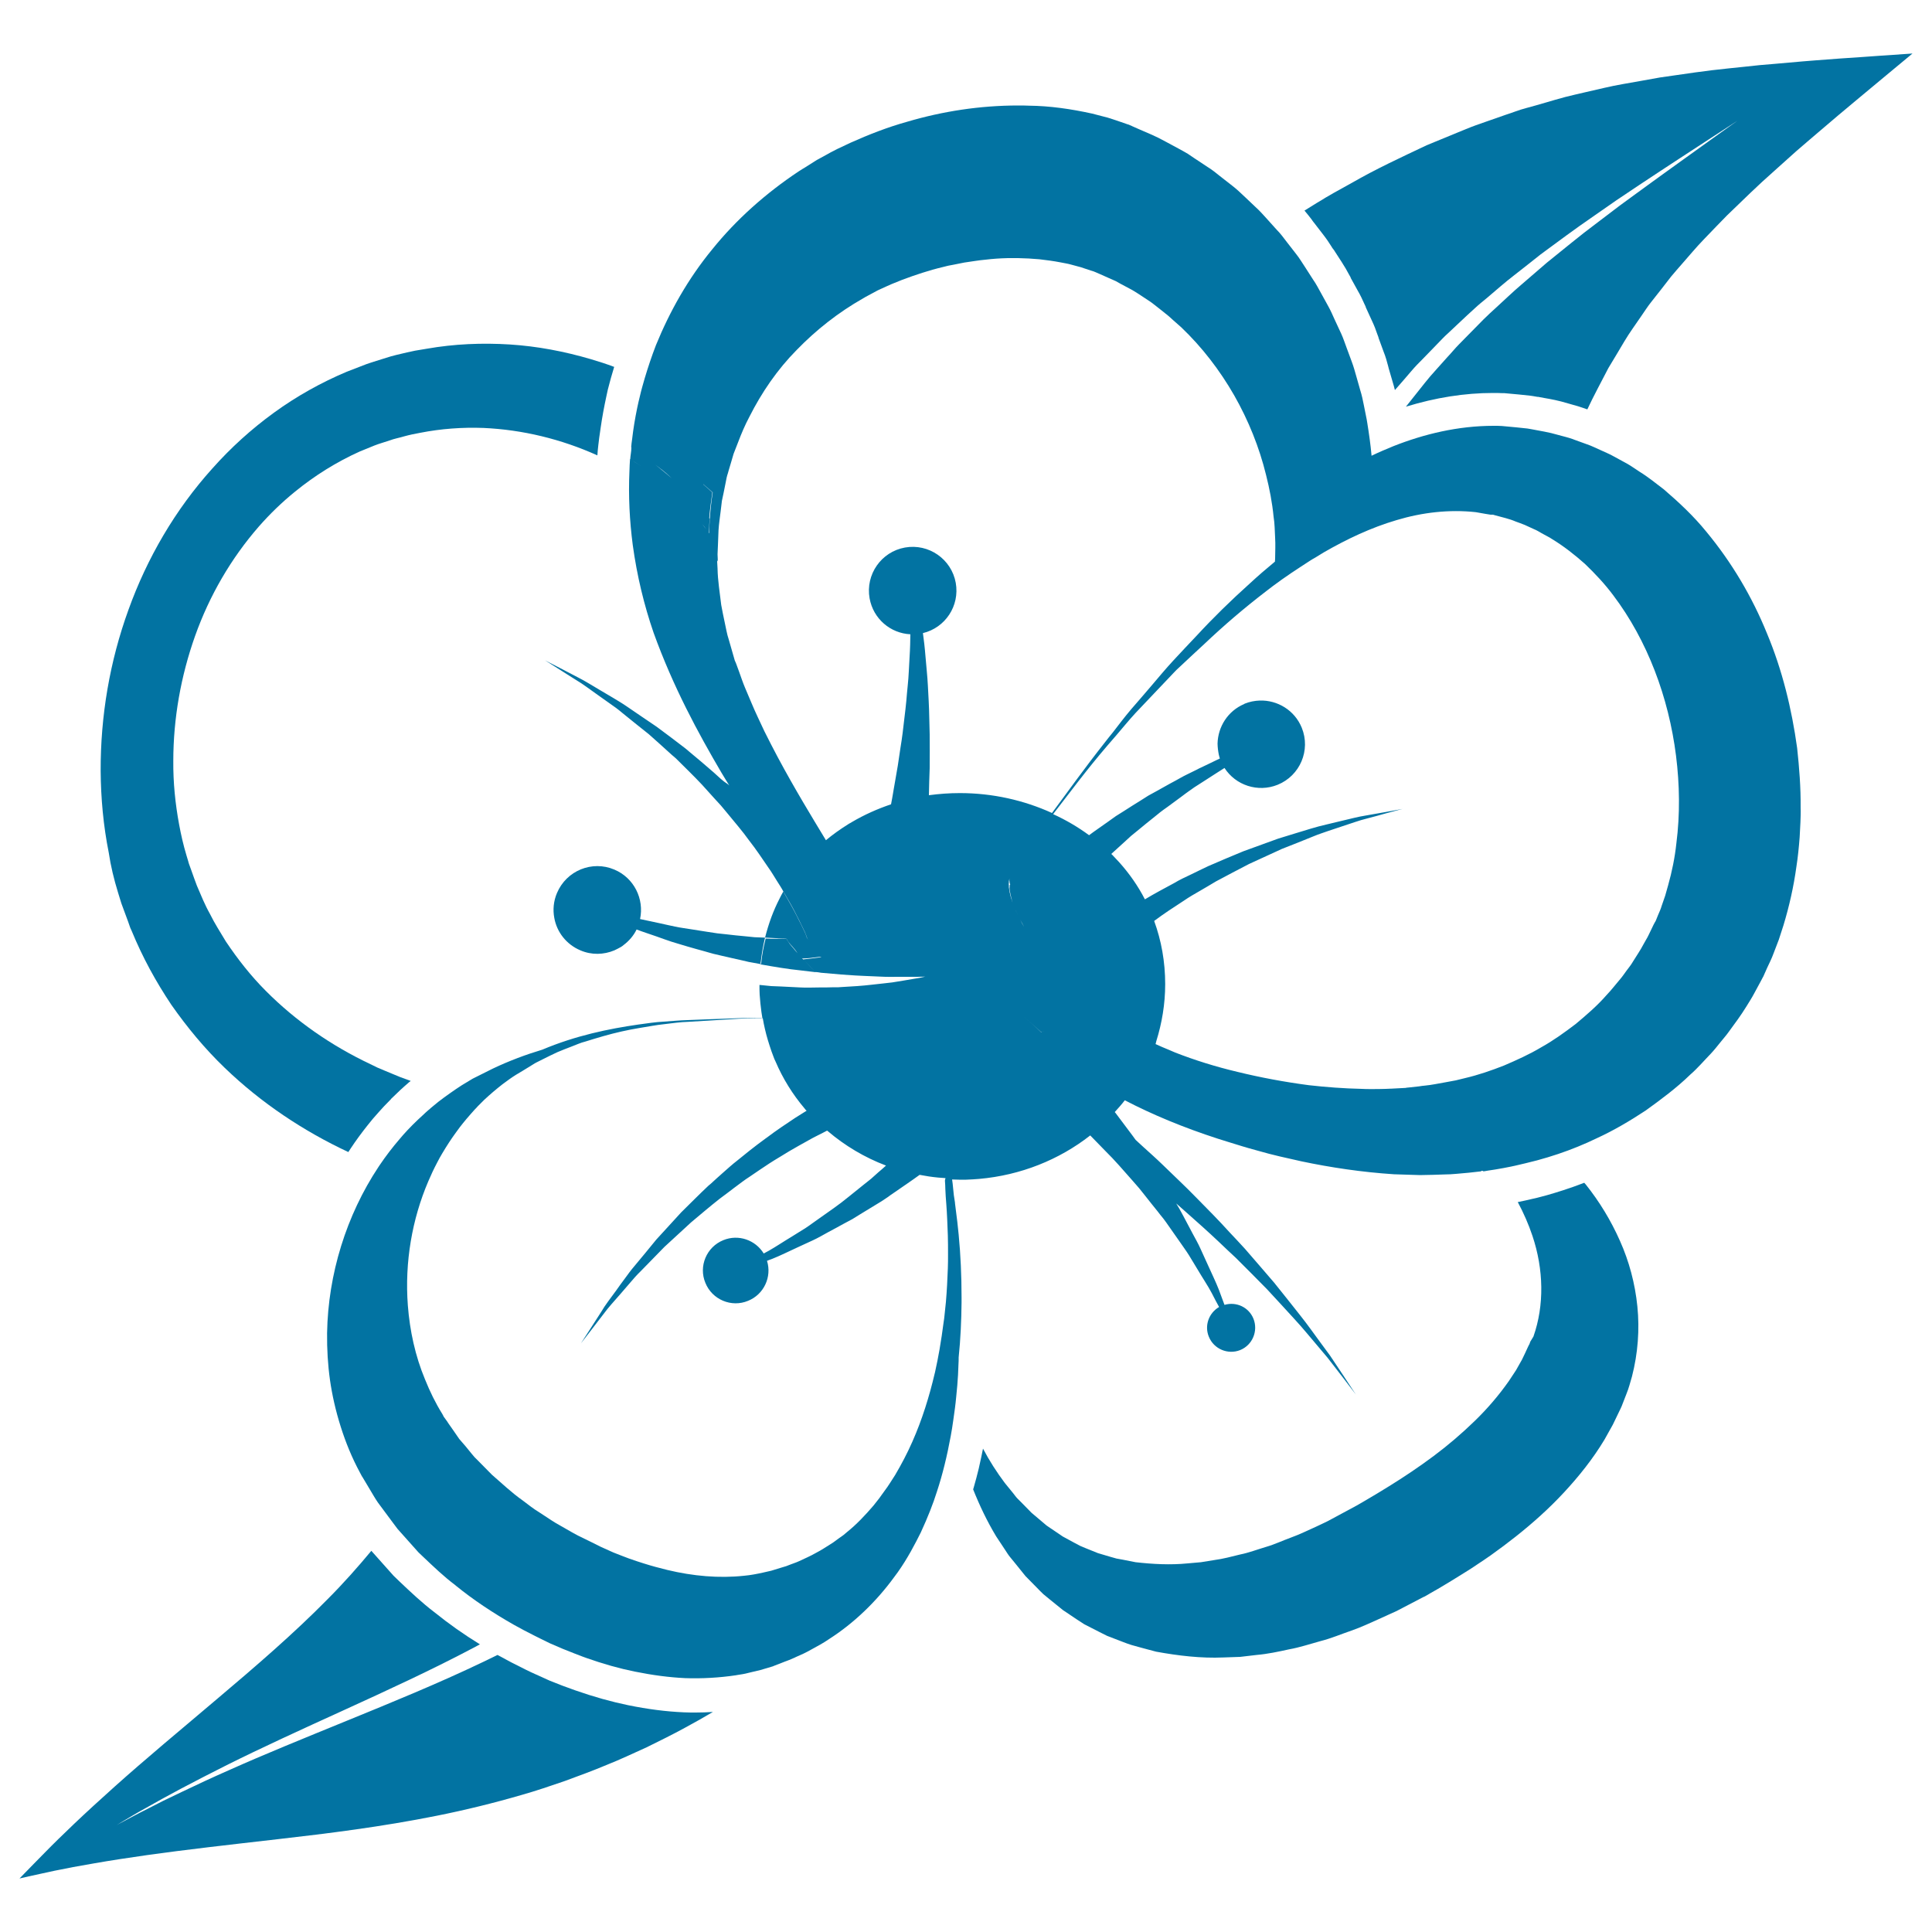
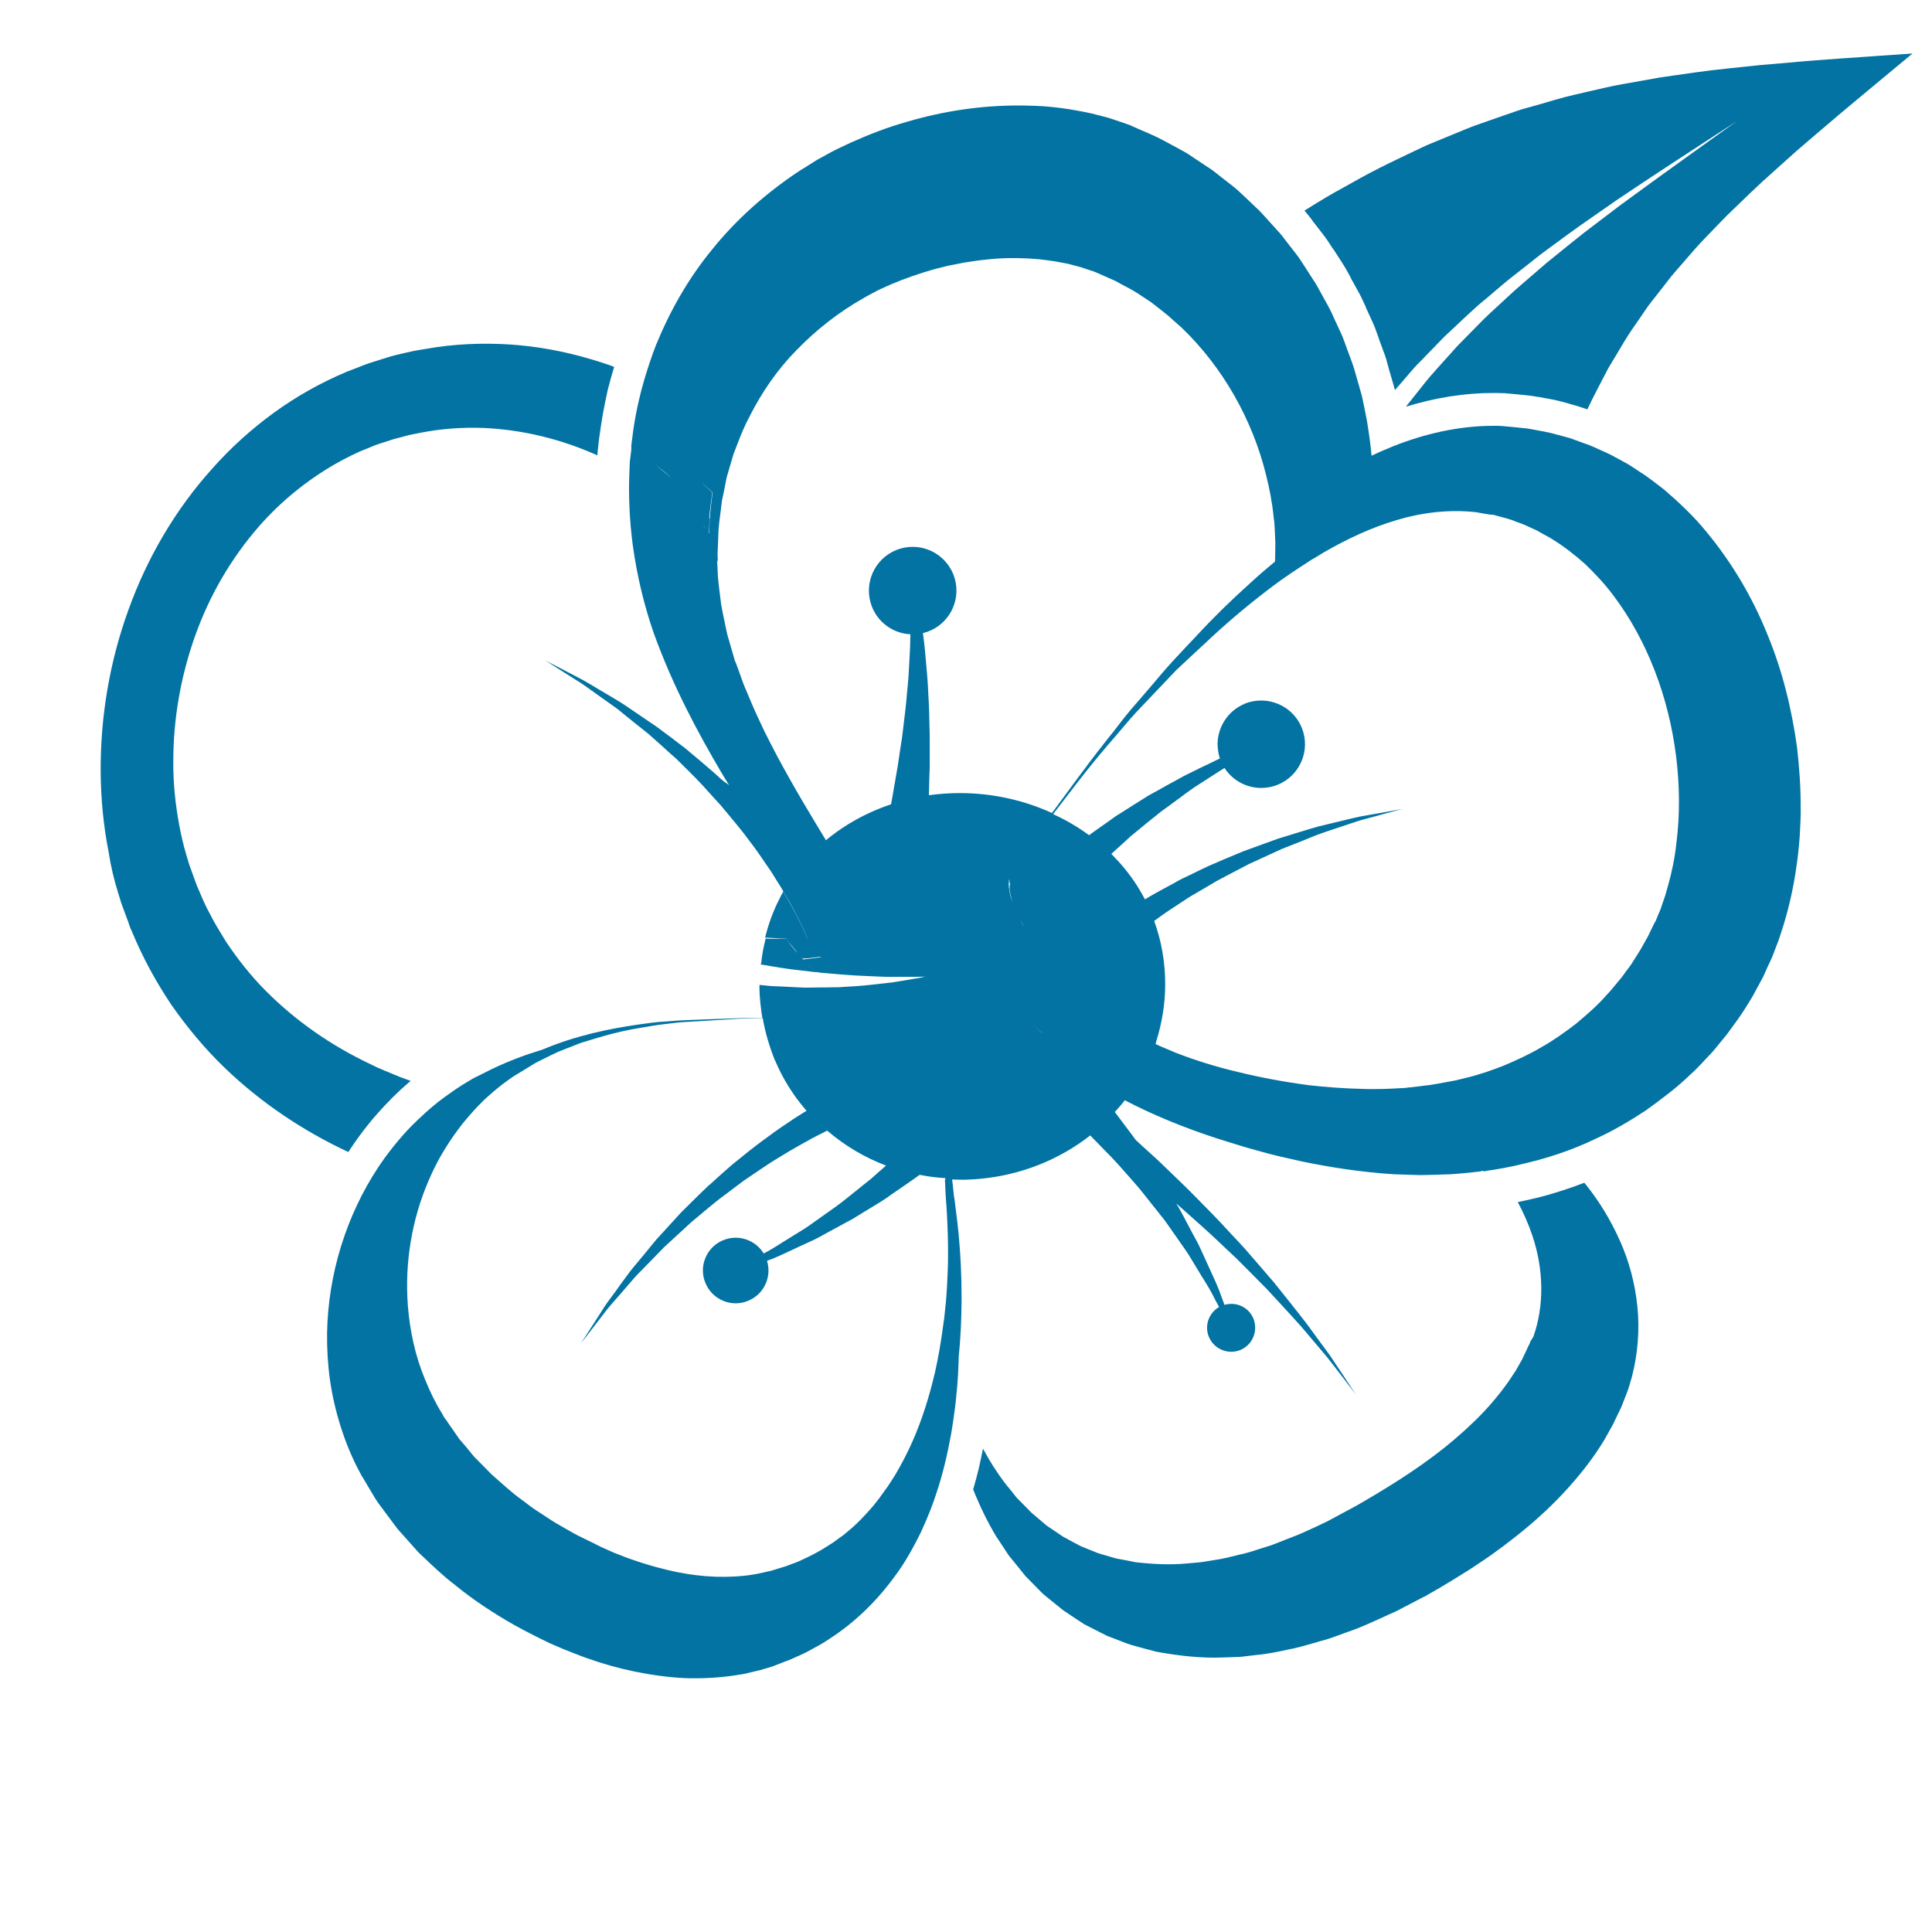
<svg xmlns="http://www.w3.org/2000/svg" viewBox="0 0 1000 1000" style="fill:#0273a2">
  <title>Flower Of Fruit Tree SVG icon</title>
  <g>
    <g id="Capa_1_9_">
      <g>
        <path d="M61.1,462l0.8,2.6l0.4,1.3l0.1,0.3l0.3,1l0.2,0.6l1.7,4.6l1.7,4.6l0.8,2.3l0.4,1.1l0.6,1.3c5.8,14.1,12.6,26.4,20.6,38.4c8.2,11.7,17.3,22.7,27.6,32.6c18.9,18.2,40.7,32.7,64,43.6c0.4-0.6,0.7-1.1,1.1-1.7c2.7-4.1,5.7-8.2,8.9-12.2c1.7-2.2,3.5-4.3,5.4-6.4c1.9-2.2,4-4.4,6.3-6.7c0.2-0.1,0.3-0.3,0.4-0.5c1.6-1.5,3.2-3.1,4.9-4.7c1.4-1.3,2.9-2.6,4.5-4c0.3-0.2,0.5-0.4,0.8-0.6c-1.9-0.7-3.8-1.4-5.7-2.1c-2.6-1-5.1-2.2-7.7-3.2l-3.8-1.6l-3.7-1.8c-20.1-9.5-38.6-22.3-54.1-37.9c-7.8-7.8-14.6-16.5-20.7-25.6c-2.8-4.7-5.8-9.3-8.2-14.2c-2.7-4.8-4.7-9.8-6.8-14.7c-1-2.5-1.9-5.3-2.9-8l-1.2-3.3l-0.2-0.7l-0.1-0.3c0,0-0.1-0.2,0-0.2l-0.1-0.2l-0.3-1l-0.6-2c-1.6-5.3-2.8-10.6-3.8-16c-2-10.8-3.1-21.8-3-32.8c0-22,3.9-44,11.3-64.8c7.4-20.8,18.6-40.1,33-56.6c5.7-6.5,12-12.6,18.8-18.1c10.2-8.3,21.4-15.3,33.4-20.7l7.6-3.1c2.5-1,5.2-1.7,7.8-2.6c2.6-1,5.2-1.4,7.8-2.2c2.5-0.7,5.4-1.3,8.2-1.8c10.7-2.1,21.7-2.9,32.6-2.5c20.3,0.9,40.4,5.8,59,14.2c0.1-1.8,0.3-3.6,0.5-5.4c0-0.3,0.1-0.5,0.1-0.8c0.2-2,0.5-4,0.8-6c0.1-0.7,0.2-1.4,0.3-2.1c0.8-5.6,1.8-10.9,2.9-16c0.3-1.2,0.5-2.5,0.8-3.7c1-4,2.1-7.9,3.3-11.8c-4-1.5-8-2.8-12.1-4c-13.6-4-27.7-6.7-41.9-7.6c-14.3-0.9-28.8-0.3-43,2.2l-4.8,0.8l-1.2,0.2l-1.4,0.3l-2.8,0.6l-5.5,1.3l-2.7,0.7l-2.6,0.8c-3.4,1.1-6.9,2.1-10.3,3.3l-10.1,3.9c-13.3,5.6-26,12.7-37.7,21.2c-11.7,8.5-22.4,18.2-31.9,28.9c-19.2,21.3-33.8,46.4-43.4,73.1c-9.7,26.7-14.5,55-14.4,83.4c0.1,14.2,1.4,28.4,4.2,42.4C57.3,448.2,59,455.2,61.1,462z" />
        <path d="M792.1,694.4l-0.5,1.4l-0.1,0.1l-0.2,0.4l-0.4,0.8c-1,2.2-2.1,4.6-3.1,6.6l-3.1,5.5l-3.7,5.6c-5.2,7.4-11.1,14.3-17.7,20.7c-6.6,6.4-13.7,12.5-21.2,18.1c-7.5,5.6-15.4,10.9-23.5,15.9c-4,2.5-8.2,5-12.3,7.4l-3.1,1.8l-1.6,0.9l-0.4,0.2l-0.1,0.1l-0.8,0.4l-6.5,3.5l-6.5,3.5c-2.2,1.1-4.2,2-6.3,3c-4.2,1.9-8.3,3.9-12.7,5.5c-4.4,1.6-8.6,3.6-13.1,4.9c-4.4,1.3-8.8,3-13.3,3.9c-4.5,1.1-8.9,2.3-13.5,2.9l-6.8,1.1c-2.3,0.2-4.5,0.4-6.8,0.6c-9.1,0.9-18.1,0.4-27-0.6l-6.6-1.3l-3.3-0.6c-1.1-0.3-2.1-0.6-3.2-0.9l-6.4-1.9c-2.1-0.8-4.1-1.7-6.2-2.5l-3.1-1.3c-1-0.5-2-1.1-3-1.6l-5.9-3.2l-5.6-3.8l-0.9-0.6l-1.9-1.3c-0.9-0.7-1.7-1.5-2.6-2.2l-5.2-4.4l-4.8-4.9l-2.4-2.4c-0.8-0.8-1.5-1.8-2.2-2.7l-4.4-5.4c-4.2-5.6-8-11.5-11.3-17.8c-0.3,1.5-0.6,3-0.9,4.4c-0.4,2-0.9,4-1.3,5.9c-0.8,3.4-1.7,6.6-2.6,9.8c-0.1,0.3-0.2,0.7-0.3,1c3.3,8.3,7.2,16.5,11.9,24.3l4.7,7.1c0.8,1.2,1.5,2.4,2.4,3.5l2.7,3.3c1.8,2.2,3.6,4.5,5.4,6.7l6.1,6.2c1,1,2,2.1,3.1,3.1l3.4,2.8c2.3,1.8,4.5,3.7,6.8,5.5l7.3,4.9c1.2,0.8,2.4,1.6,3.7,2.4l3.9,2c2.6,1.3,5.2,2.7,7.9,4l8.3,3.2c1.4,0.5,2.8,1.1,4.2,1.5l4.3,1.2c2.8,0.8,5.7,1.5,8.6,2.3c11.5,2.1,23.3,3.5,34.8,3c2.9-0.1,5.8-0.2,8.7-0.3l8.5-1c5.8-0.5,11.3-1.7,16.8-2.9c5.6-1,10.9-2.8,16.4-4.3c5.5-1.4,10.6-3.6,15.9-5.4c5.2-1.8,10.4-4.3,15.6-6.6c2.5-1.2,5.3-2.4,7.7-3.5l6.9-3.6l6.9-3.6l0.9-0.4l1.4-0.8l1.7-1l3.5-2c4.6-2.7,9.2-5.5,13.8-8.4c2.3-1.4,4.6-2.9,6.8-4.4c2.3-1.5,4.5-3,6.8-4.6c4.5-3.2,8.9-6.5,13.2-9.9c8.7-6.9,17.1-14.4,24.8-22.7c7.7-8.3,15-17.4,21-27.4l4.3-7.7l4.1-8.5c0.4-0.8,0.6-1.4,0.8-1.9l0.7-1.8l1.4-3.6l0.9-2.4l0.7-2.2l1.3-4.5c3.1-12,4-24.4,2.8-36.3c-1.2-11.9-4.3-23.4-9-33.9c-4.7-10.6-10.6-20.3-17.7-29.2c-0.3-0.3-0.5-0.6-0.8-0.9c-3.6,1.4-7.3,2.7-11,3.9c-2.7,0.9-5.5,1.7-8.2,2.5c-1,0.3-2,0.5-3,0.8c-1.5,0.4-3,0.8-4.5,1.1c-2.6,0.6-5.1,1.2-7.7,1.7c3,5.6,5.6,11.5,7.6,17.5c5.8,17.3,6.2,35.9,0.5,52.1L792.1,694.4z" />
        <path d="M679.9,115L679.9,115l0.1,0.1l4.7,6.1c1.8,2.3,3.3,4.5,4.4,6.3c0.3,0.5,0.6,1,1,1.5l0.1,0.1l0.1,0.1l4.2,6.5c1.5,2.3,2.7,4.4,3.7,6.3c0.3,0.5,0.6,1.1,0.9,1.6l0,0.1l0,0.1l3.7,6.7c1.4,2.4,2.4,4.6,3.3,6.6c0.3,0.6,0.5,1.1,0.8,1.7l0,0.1l0,0.1l3.2,7c1.2,2.5,2.1,4.9,2.8,7c0.2,0.5,0.4,1,0.6,1.6l0,0.1l0,0.1l2.6,7.1c1.1,2.7,1.8,5.3,2.4,7.6l0.3,1.2l2.1,7.2c0.4,1.4,0.8,2.7,1.1,4c2.8-3.2,5.6-6.4,8.4-9.7c2-2.4,4.1-4.5,6.3-6.7l6.4-6.6c2.2-2.2,4.2-4.5,6.5-6.5l6.7-6.3c2.2-2.1,4.5-4.2,6.7-6.2c2.2-2.1,4.6-4,6.9-5.9c4.6-3.9,9.1-7.9,13.8-11.5c4.6-3.6,9.2-7.2,13.7-10.8c9.2-6.8,18.1-13.4,26.7-19.3c4.3-3,8.5-5.9,12.5-8.7c4.1-2.7,8.1-5.4,11.8-7.9c7.6-5.1,14.6-9.6,20.8-13.7c6.2-4,11.6-7.6,16.1-10.5c8.9-5.8,14-9.1,14-9.1s-5,3.5-13.6,9.7c-4.3,3.1-9.6,6.9-15.6,11.2c-6,4.3-12.8,9.2-20.2,14.6c-3.7,2.7-7.5,5.5-11.5,8.4c-3.9,3-7.9,6-12.1,9.2c-8.4,6.2-16.8,13.3-25.7,20.4c-4.3,3.7-8.7,7.5-13.1,11.3c-4.5,3.8-8.7,7.9-13.1,11.9c-2.2,2-4.4,4-6.5,6.1c-2.1,2.1-4.2,4.3-6.3,6.4l-6.3,6.4c-2.1,2.1-4,4.5-6.1,6.7l-6,6.7c-2,2.2-4,4.5-5.8,6.8c-3.3,4.1-6.5,8.2-9.7,12.2c15.3-4.7,30.4-7.1,45.1-7.1c1.6,0,3.3,0,4.9,0.1l0.5,0l0.5,0l7.6,0.7l3.8,0.4l1.9,0.2l0.7,0.1l0.7,0.1l2.3,0.4l0.2,0l0.2,0c1.1,0.2,2.1,0.4,3.2,0.6c3.5,0.6,7.4,1.3,12.3,2.8c0.7,0.2,1.4,0.4,2.1,0.6c2,0.5,4.2,1.2,6.5,2l1.4,0.5c3.3-7.1,7.1-14,10.9-21.4c2.7-4.5,5.5-9.1,8.2-13.7c1.4-2.4,2.9-4.6,4.4-6.8l4.7-6.8c1.6-2.3,3.1-4.7,4.8-6.8l5.2-6.6c1.7-2.2,3.5-4.5,5.2-6.7c1.8-2.2,3.7-4.3,5.6-6.5c3.8-4.3,7.4-8.7,11.4-12.8c4-4.2,8-8.3,11.9-12.3c8.2-7.9,16.1-15.7,24.2-22.8c4-3.6,7.9-7.1,11.7-10.5c3.9-3.3,7.6-6.6,11.2-9.6c7.2-6.2,13.9-11.8,19.9-16.8c6-5,11.2-9.3,15.5-12.9c8.6-7.1,13.5-11.2,13.5-11.2s-6.4,0.4-17.5,1.2c-5.6,0.4-12.4,0.9-20.2,1.4c-7.8,0.6-16.6,1.2-26.2,2.1c-4.8,0.4-9.9,0.9-15.1,1.3c-5.2,0.6-10.7,1.1-16.2,1.7c-11.2,1.1-23.1,2.9-35.5,4.7c-6.3,1.1-12.6,2.3-19.1,3.4c-6.5,1.1-13.1,2.8-19.8,4.3c-3.3,0.8-6.7,1.5-10.1,2.4c-3.4,0.9-6.8,1.9-10.2,2.9c-3.4,1-6.9,2-10.3,2.9c-3.5,0.9-6.8,2.3-10.3,3.4l-10.3,3.6c-3.5,1.2-6.9,2.4-10.3,3.8c-6.8,2.8-13.6,5.6-20.4,8.4c-13.1,6.2-26.5,12.4-38.6,19.4c-3.1,1.7-6.2,3.4-9.2,5.1c-1.5,0.9-3,1.7-4.5,2.6c-1.4,0.9-2.9,1.8-4.3,2.6c-2.2,1.4-4.4,2.7-6.6,4.1c1.4,1.6,2.6,3.2,3.7,4.6C679.2,114.1,679.6,114.6,679.9,115z" />
-         <path d="M586.1,65.9L586.1,65.9L586.1,65.9z" />
-         <path d="M28.2,968.3c2.9-0.6,6.1-1.2,9.6-1.9c3.5-0.6,7.2-1.3,11.3-2c8-1.4,17.1-2.8,27-4.2c19.8-2.8,42.9-5.4,68.2-8.3c25.3-2.9,53-6.3,81.9-12.1c14.5-2.9,29.2-6.5,44-10.8c7.4-2.1,14.7-4.6,22-7.1c7.3-2.7,14.5-5.3,21.6-8.3c7.1-2.8,14-6.1,20.9-9.2c6.7-3.3,13.4-6.6,19.8-10.1c5-2.7,9.8-5.4,14.5-8.2c-3,0.2-5.9,0.3-8.9,0.3h0c-2,0-4.1,0-6.1-0.1c-9.2-0.4-18.6-1.6-28.9-3.7c-8.7-1.8-17.7-4.3-27.4-7.7l-2.2-0.8c-1.5-0.5-2.9-1.1-4.4-1.6l-6.6-2.6l-9.5-4.3l-3.1-1.5c-4.9-2.4-9.7-4.9-14.4-7.5c-2.5,1.2-4.9,2.4-7.4,3.6c-23.6,11.3-47.7,21.1-70.2,30.3c-22.5,9.2-43.5,17.7-61.3,25.7c-8.9,3.9-17,7.7-24.1,11.1c-3.6,1.7-6.9,3.3-10,4.8c-3,1.5-5.8,3-8.4,4.3c-5.1,2.5-9,4.7-11.7,6.1c-2.7,1.4-4.1,2.2-4.1,2.2s1.4-0.8,4-2.4c2.6-1.5,6.4-3.9,11.4-6.6c2.5-1.4,5.2-2.9,8.2-4.6c3-1.6,6.3-3.4,9.8-5.3c7-3.7,14.9-7.8,23.7-12.2c17.4-8.7,38.1-18.2,60.3-28.3c22.1-10.1,45.7-20.9,68.5-33c0.7-0.4,1.4-0.8,2.2-1.2c-8.3-5.1-16.1-10.6-23.4-16.5c-6.6-5-12.6-10.7-18.4-16.2l-2.9-2.8l-11.5-12.9c-6.9,8.3-14.4,16.8-22.7,25.1c-17.3,17.6-37.4,34.9-56.7,51.2c-19.4,16.4-38,31.9-53.4,45.7c-7.7,6.9-14.7,13.3-20.8,19.1c-3,2.9-5.8,5.6-8.4,8.1c-2.6,2.5-4.9,4.9-7,7c-4.2,4.2-7.4,7.6-9.7,9.9c-2.2,2.3-3.4,3.5-3.4,3.5s1.7-0.4,4.8-1.1C17.9,970.6,22.4,969.5,28.2,968.3z" />
-         <path d="M390.5,485.1c-1.6-0.2-3.3-0.3-4.9-0.5c-3.2-0.3-6.5-0.6-9.6-1c-1.6-0.2-3.1-0.3-4.7-0.5c-1.5-0.2-3.1-0.5-4.6-0.7c-3-0.5-6-0.9-8.9-1.4c-2.9-0.5-5.7-0.8-8.4-1.4c-2.7-0.6-5.3-1.1-7.8-1.7c-3.7-0.8-7.1-1.5-10.3-2.2c2.2-10.4-3.1-21.3-13.3-25.6c-11.5-4.9-24.8,0.5-29.7,12.1c-1.8,4.2-2.2,8.7-1.4,12.9c1.3,7.3,6.2,13.7,13.5,16.8c5.8,2.5,12.1,2.3,17.6,0c1.1-0.5,2.2-1.1,3.3-1.7c0.5-0.3,1-0.6,1.4-1c2.8-2.1,5.2-4.8,6.8-8.1c3.1,1.2,6.6,2.3,10.3,3.6c2.5,0.9,5,1.8,7.7,2.7c2.7,0.9,5.5,1.6,8.3,2.5c2.9,0.8,5.8,1.7,8.9,2.5c1.5,0.4,3,0.9,4.6,1.3c1.6,0.4,3.1,0.7,4.7,1.1c3.2,0.7,6.4,1.5,9.7,2.2c0.9,0.2,1.7,0.4,2.6,0.6c0.8,0.2,1.6,0.4,2.4,0.5c1.6,0.3,3.2,0.6,4.9,0.9c0-0.5,0.1-0.9,0.2-1.4c0.5-4.2,1.2-8.3,2.2-12.3c-0.2,0-0.3,0-0.5,0C393.8,485.2,392.2,485.2,390.5,485.1z" />
        <path d="M369.4,399.8c-4.2-3.7-8.4-7.2-12.6-10.7c-0.8-0.7-1.6-1.4-2.4-2c-4.8-3.7-9.6-7.3-14.2-10.7c-0.3-0.2-0.7-0.5-1-0.7c-5.1-3.5-10.1-6.8-14.7-10c-2.3-1.6-4.7-3-7-4.4c-2.3-1.4-4.5-2.7-6.6-3.9c-4.3-2.5-8-4.9-11.6-6.7c-3.5-1.8-6.6-3.4-9.2-4.8c-5.1-2.6-8-4.1-8-4.1s2.8,1.7,7.6,4.8c2.4,1.5,5.3,3.4,8.7,5.5c3.4,2,7,4.8,11,7.6c2,1.4,4.1,2.9,6.2,4.4c2.2,1.5,4.4,3.1,6.5,4.9c4.3,3.5,8.9,7.2,13.7,11c3.9,3.5,7.9,7,11.9,10.7c0.7,0.6,1.4,1.2,2.1,1.8c4.5,4.5,9.2,9,13.6,13.7c2.2,2.4,4.3,4.8,6.5,7.2c1.1,1.2,2.2,2.4,3.3,3.6c1,1.2,2,2.4,3,3.6c4,4.9,8.1,9.6,11.6,14.5c3.7,4.7,6.9,9.6,10,14.1c1.6,2.2,2.9,4.5,4.3,6.7c1.2,1.9,2.4,3.7,3.4,5.6c0.1,0.3,0.3,0.5,0.5,0.8c2.4,4.1,4.6,7.9,6.3,11.4c1.8,3.4,3.2,6.5,4.4,8.9c0.6,1.3,1.1,3.5,1.5,3.5c0,0,0,0,0,0c0,0,0,0,0.1,0c0.3,0.7,0.6,1.3,0.8,1.8c-0.2-0.5-0.5-1.1-0.8-1.8c0,0,0,0-0.1,0c0,0,0,0,0,0c0,0,0,0-0.1,0c-0.1-0.1-0.2-0.3-0.3-0.4c-0.4-0.7-0.7-2.2-1.2-3.1c-1.2-2.5-2.6-5.5-4.4-8.9c-1.7-3.4-3.9-7.2-6.3-11.4c-0.1-0.3-0.3-0.5-0.5-0.8c-0.7,1.2-1.3,2.4-1.9,3.6c0,0,0,0,0,0c-1.6,3.1-3,6.3-4.2,9.5c0,0,0,0,0,0c-1.3,3.5-2.4,7.1-3.3,10.7c3.6,0.2,7.3,0.4,11,0.5c0,0,0,0.1,0.1,0.1c0,0,0,0.1,0,0.1c0,0,0,0,0,0c0,0,0.2-0.1,0.2-0.1c0,0,0.1,0,0.1,0v0c-5-0.1-7.5,0.1-11.1-0.1c-1,4-1.8,7.7-2.3,12.7c0,0-0.1,0.2-0.2,0.4c0,0.1-0.1,0.3-0.1,0.5c0.1,0,0.1-0.2,0.2-0.2c6.8,1.2,13.7,2.4,20.7,3.1c2.5,0.3,5.1,0.6,7.6,0.9c0,0-0.1,0-0.1-0.1c-1.6-1.5-3.6-3.6-5.9-6.2c2.3,2.6,4.3,4.6,5.9,6.2c1,0.1,1.9,0.2,2.9,0.4c3.5,0.3,7,0.6,10.4,0.9c0.1,0,0.1,0,0.2,0c0.5,0,0.9,0.1,1.4,0.1c0.4,0,0.8,0.1,1.2,0.1c0.1,0,0.1,0,0.2,0c5.9,0.5,11.7,0.6,17.4,0.9c3.3,0.2,6.6,0.1,9.8,0.1c1.8,0,3.5,0,5.2,0c1.4,0,2.8,0,4.1,0c1.4,0,2.7-0.1,4-0.1c-0.3,0.1-0.6,0.1-0.9,0.2c-1.4,0.3-2.7,0.6-4.2,0.8c-3.8,0.7-7.8,1.3-12,2c-2.9,0.3-5.8,0.7-8.9,1c-0.6,0.1-1.2,0.1-1.8,0.2c-2.5,0.3-4.9,0.5-7.5,0.7c-2.7,0.2-5.4,0.3-8.1,0.5c-0.5,0-1,0.1-1.5,0.1c-0.1,0-0.3,0-0.4,0c-0.5,0-1.1,0-1.6,0c-0.1,0-0.2,0-0.3,0c-2.5,0.1-5,0.1-7.5,0.1c-3.3,0-6.6,0.2-10,0c-3.3-0.2-6.7-0.3-10-0.5l-5-0.2l-5-0.5c-0.4,0-0.7-0.1-1.1-0.1c0,1.7,0,3.4,0.1,5c0.2,3,0.5,6,0.9,8.9c0.2,1.1,0.3,2.2,0.5,3.2c-5-0.1-10.8,0-17.2,0.3c-6.5,0.2-13.7,0.5-21.6,0.8c-3.9,0.1-8,0.5-12.3,0.8c-4.3,0.2-8.6,0.9-13.1,1.5c-15.3,2.2-32.4,5.7-49.7,13c-8.3,2.5-17,5.7-25.6,9.8l-10.4,5.2l-2,1.2c-0.4,0.3-1,0.6-1.5,0.9c-0.7,0.4-1.5,0.9-2.3,1.4c-2.1,1.3-4,2.7-5.9,4c-2.1,1.5-4.1,2.9-6,4.4c-1.3,1.1-2.6,2.1-3.9,3.2c-0.5,0.5-1,0.9-1.5,1.3c-0.8,0.7-1.6,1.4-2.3,2.1c-4.1,3.7-7.6,7.2-10.6,10.6c-0.6,0.7-1.2,1.4-1.8,2.1c-3.8,4.4-7.3,9-10.4,13.6c-0.2,0.3-0.4,0.6-0.6,0.9c-16.6,25-26.1,55.5-26.6,86c-0.1,8.3,0.4,16.5,1.5,24.3c1.1,7.7,2.9,15.8,5.6,24.3c2.5,7.9,5.7,15.8,9.8,23.4l0.9,1.7c0.1,0.2,0.3,0.5,0.4,0.7c0,0,0,0.1,0.1,0.1l0,0l5.9,9.9c0.7,1.1,1.3,2.2,2.1,3.3l7.8,10.5l2.4,3.2l10.8,12.1l2.1,2c5.7,5.4,11.1,10.6,17,15l0.2,0.2c9.1,7.4,19.2,14.1,30.1,20.3c3.4,1.9,6.8,3.7,10.4,5.5c1.1,0.5,2.1,1.1,3.2,1.6l5.1,2.5l6.5,2.8l6.3,2.5c1.3,0.5,2.6,1,3.9,1.5l2.2,0.8c8.8,3.1,17,5.4,24.9,7c9.4,1.9,17.9,3,26.1,3.4c8.7,0.3,17.7-0.2,26.4-1.5l0.5-0.1c2-0.3,4-0.6,5.8-1.1c0.9-0.2,1.7-0.4,2.5-0.6c1.4-0.3,2.7-0.6,3.8-0.9l6.4-1.9c0.1,0,0.1,0,0.2-0.1l5.9-2.3c0.3-0.1,0.7-0.3,1.1-0.4c0.4-0.2,0.8-0.3,1.3-0.5l2.8-1.2l0.6-0.3c0.6-0.3,1.3-0.6,2-0.9c1.4-0.6,2.7-1.2,4-1.9l2.2-1.2c3.1-1.7,6.1-3.3,8.7-5.1l0.3-0.2c12.8-8.2,24.4-19.3,33.8-32.2c0.6-0.8,1.1-1.5,1.7-2.3c5.2-7.3,9.1-14.9,12-20.7c3.6-7.8,6.4-14.9,8.4-21.3c2.9-8.8,5.2-18.3,7.1-28.6c0.5-2.6,0.9-5.3,1.3-8.1c0.2-1.4,0.4-2.9,0.6-4.3c0.1-0.7,0.2-1.5,0.3-2.2c0.5-3.8,0.8-7.7,1.2-11.7c0.3-3.5,0.5-7.2,0.6-10.8c0.1-1.2,0.1-2.4,0.1-3.6c1-9.7,1.4-19.2,1.5-28.4c0-0.9,0-1.8,0-2.7c0-11.2-0.5-22.1-1.5-32.5c-0.2-2.2-0.5-4.4-0.7-6.6c-0.4-3.2-0.8-6.4-1.2-9.6c0-0.1,0-0.2,0-0.3c-0.2-1.3-0.4-2.6-0.6-3.9c-0.1-1.3-0.3-2.6-0.4-3.9c-0.1-1.4-0.3-2.8-0.5-4.2c1.2,0,2.4,0.1,3.6,0.1c0.2,0,0.4,0,0.6,0c0.3,0,0.7,0,1,0c0.1,0,0.1,0,0.2,0c0.6,0,1.2,0,1.9,0c2.3-0.1,4.5-0.2,6.7-0.4c21.5-1.9,41.4-9.9,57.5-22.5c0.1,0.1,0.3,0.3,0.4,0.4c2.4,2.5,4.9,5,7.3,7.5c5,4.9,9.6,10.3,14.2,15.5c1.1,1.3,2.3,2.6,3.4,3.9c1.1,1.3,2.1,2.7,3.2,4c2.1,2.7,4.2,5.3,6.3,7.9c1,1.3,2,2.6,3.1,3.9c1,1.3,1.9,2.6,2.8,3.9c1.8,2.6,3.6,5.2,5.4,7.7c1.7,2.5,3.5,4.9,5,7.3c1.5,2.5,2.9,4.8,4.3,7.1c2.7,4.6,5.5,8.7,7.5,12.5c1.4,2.7,2.6,5.1,3.8,7.2c-5.3,3.1-7.7,9.6-5.3,15.4c2.6,6.4,9.9,9.4,16.2,6.9c6.4-2.6,9.4-9.9,6.9-16.2c-2.4-6-8.9-9-15-7.2c-0.9-2.3-1.8-4.9-2.9-7.8c-1.6-4.1-3.8-8.6-6-13.5c-1.1-2.5-2.3-5.1-3.5-7.7c-1.2-2.7-2.7-5.3-4.2-8.1c-1.5-2.8-3-5.6-4.5-8.5c-0.8-1.4-1.5-2.9-2.4-4.4c-0.5-0.8-1-1.7-1.5-2.5c1.4,1.2,2.8,2.5,4.2,3.7c6.1,5.4,12.2,10.8,18,16.3c2.9,2.8,5.8,5.5,8.7,8.2c2.8,2.8,5.5,5.5,8.2,8.2c2.7,2.7,5.3,5.4,7.9,8c2.5,2.7,4.9,5.3,7.3,7.9c4.7,5.2,9.3,10,13.2,14.7c4,4.7,7.6,9,10.8,12.8c3,3.9,5.7,7.4,7.9,10.2c4.4,5.7,6.8,8.9,6.8,8.9s-2.3-3.4-6.2-9.4c-2-3-4.4-6.6-7.2-10.8c-3-4-6.3-8.6-9.9-13.5c-3.6-5-7.8-10.1-12.2-15.7c-2.2-2.7-4.5-5.6-6.8-8.5c-2.4-2.8-4.9-5.7-7.4-8.6c-2.5-2.9-5.1-5.9-7.7-8.9c-2.7-2.9-5.4-5.9-8.2-8.8c-5.4-6-11.2-11.8-17-17.7c-5.7-5.9-11.8-11.5-17.6-17.2c-3.3-3.2-6.7-6.2-10-9.2c-1.3-1.2-2.5-2.3-3.8-3.5c-1.2-1.7-2.5-3.4-3.7-5c-1.9-2.5-3.8-5.1-5.7-7.6c-0.3-0.4-0.6-0.8-0.9-1.2c-0.2-0.2-0.3-0.4-0.5-0.6c1.8-2,3.6-4,5.2-6.1c14.4,7.5,30.6,14.2,48.2,19.9c3.4,1.1,6.8,2.1,10.3,3.2l2.6,0.8l1.4,0.4l1.3,0.4c1.8,0.5,3.6,1,5.4,1.5c7.2,2.1,14.6,3.7,22.2,5.4c15.2,3.2,31.2,5.6,47.9,6.7c4.2,0.1,8.4,0.3,12.7,0.4c0.7,0,1.3,0,2,0c3.7,0,7.4-0.2,11.2-0.3c4.6,0,8.6-0.6,12.8-0.9c2.1-0.2,4.2-0.5,6.3-0.7l0.4-0.3h0c0.1,0,0.8,0.1,0.8,0.1c0,0,0,0.2,0,0.2l0.8-0.1l1.7-0.3l3.3-0.5c0.4-0.1,0.8-0.1,1.2-0.2c2.5-0.4,5-0.9,7.5-1.4c0.8-0.2,1.5-0.3,2.3-0.5c1.7-0.4,3.4-0.8,5.1-1.2c2-0.5,4-1,6-1.5c3.7-1,7.3-2.1,10.9-3.3c6.8-2.3,13.5-5,20.1-8.2c8.7-4,17-8.9,25.2-14.3c7.9-5.7,15.9-11.6,23.1-18.6c3.8-3.3,7-7.1,10.5-10.7c1.7-1.8,3.3-3.8,4.9-5.8c1.6-2,3.3-3.9,4.7-5.9c3-4.1,6-8.1,8.9-12.8l2.1-3.4c0.7-1.2,1.4-2.3,1.9-3.3l3.3-6.1l0.8-1.5l0.2-0.4l0.5-0.9l0.4-0.9l1.6-3.6c1.1-2.4,2.3-4.7,3.2-7.2l2.8-7.3c0.8-2.5,1.6-4.9,2.4-7.4c3-9.9,5.3-20.1,6.7-30.3c0.8-5.1,1.3-10.2,1.7-15.4l0.4-7.7c0.1-2.6,0.2-5.1,0.1-7.7c0.1-10.3-0.7-20.5-1.8-30.7c-2.8-20.3-7.7-40.4-15.6-59.3c-7.7-19-18.3-36.9-31.5-52.8c-6.5-8-14.1-15.1-21.9-21.8c-4.1-3.1-8.1-6.4-12.5-9.1c-2.2-1.4-4.2-2.9-6.5-4.2l-6.8-3.7c-2.2-1.3-4.6-2.2-6.9-3.3c-2.3-1-4.6-2.2-7-3l-6.9-2.5l-0.2-0.1c-2.4-0.9-5.1-1.5-7.6-2.2c-5.4-1.6-9.4-2.1-13.9-3l-2.3-0.4l-1.9-0.2l-3.8-0.4c-2.5-0.2-5-0.5-7.5-0.7c-1.4-0.1-2.9-0.1-4.3-0.1c-18.5,0-36.1,4.3-51.8,10.5c-3.9,1.6-7.7,3.2-11.4,5c0-0.1,0-0.1,0-0.2c-0.5-5.6-1.3-11.2-2.2-16.8c-0.1-0.6-0.2-1.2-0.3-1.8l-1.5-7.5c-0.5-2.5-1-5-1.8-7.5l-2.1-7.4c-0.7-2.5-1.4-5-2.3-7.4l-2.7-7.3c-0.9-2.4-1.7-4.9-2.8-7.3l-3.3-7.1c-1.1-2.4-2.1-4.8-3.4-7.1l-3.8-6.9c-1.3-2.3-2.5-4.7-4-6.8l-4.3-6.7c-1.5-2.2-2.8-4.5-4.5-6.6l-4.9-6.3c-1.6-2.1-3.2-4.3-5.1-6.2l-1-1.1l-4.4-4.9c-1.8-2-3.6-4-5.6-5.8l-5.9-5.6c-2-1.9-3.9-3.7-6.1-5.4l-6.4-5c-2.1-1.7-4.2-3.4-6.5-4.8l-6.8-4.5l-3.4-2.3c-1.1-0.7-2.5-1.4-3.7-2.1l-7.6-4.1l-3.8-2c-1.3-0.7-2.3-1-3.4-1.6l-6.7-2.9l-3.4-1.5l-0.4-0.2c0,0-1.3-0.6-1.4-0.6c0,0,0,0,0.1,0l-1-0.3l-2-0.7c-2.7-0.9-5.4-1.9-8.1-2.7l-8.1-2.1c-10.9-2.4-21.9-4-32.7-4.1c-1.9-0.1-3.7-0.1-5.6-0.1c-19.8,0-39.1,3-57.4,8.4c-10.1,2.8-19.8,6.6-29.2,10.8l-7,3.3c-2.3,1.1-4.8,2.5-7.1,3.8l-3.5,1.9l-3,1.9l-3,1.9l-1.5,0.9l-1.1,0.7l-0.8,0.5c-17,11.3-32.3,24.9-44.7,40.3c-12.6,15.3-22.1,32.3-29.2,49.7c-2.2,5.7-4.1,11.4-5.8,17.1c-0.9,3.1-1.8,6.2-2.5,9.3c-0.5,2-1,4.1-1.4,6.1c-1.1,5.3-2,10.7-2.6,16c-0.2,1.4-0.4,2.8-0.5,4.2c0,0,0.1,0.1,0.1,0.1c0,0,0,0,0,0c0,0,0,0,0,0.1c0,2.1-0.5,4.1-0.6,6.1c3.2,1.9,6.2,3.9,9.2,6.1c10.2,7.2,19,15.8,26.6,25.3c0,0,0,0,0,0c-7.5-9.5-16.4-18.1-26.6-25.4c-3-2.1-6.1-4.1-9.3-6.1c-0.2,2.1-0.2,4.2-0.3,6.2c-0.6,13.1,0.1,25.9,1.7,38.2c2.2,16.1,5.9,31.3,10.8,45.5c10.1,28,23,51.8,35.1,72.4c1.4,2.3,2.7,4.5,4.1,6.7c-0.3-0.3-0.6-0.6-0.9-0.8C374.3,404.4,371.9,402.1,369.4,399.8z M338.3,239.8l-0.9-0.6L338.3,239.8l0.5,0.4l0.4,0.3l1.8,1.4c2.4,1.8,4.6,3.6,6.7,5.7c5.3,4.6,9.3,9.6,14.3,14.9c0,0,0,0,0,0c-5-5.3-9-10.3-14.3-14.9c-2.2-2-4.5-3.8-6.8-5.7l-1.7-1.4l-0.4-0.3L338.3,239.8z M489.1,611.2c0.1,1.4,0.2,2.8,0.2,4.1c0.1,1.3,0.1,2.6,0.2,3.9c0.1,1.3,0.2,2.7,0.3,4c0.4,5.3,0.6,10.7,0.8,16.3c0.1,3.2,0.1,6.5,0.1,9.8c0,2.4,0,4.8-0.1,7.2c-0.2,5.7-0.5,11.5-1,17.4c-0.2,2.2-0.5,4.5-0.7,6.7c-0.1,1.3-0.3,2.6-0.5,3.9c-0.6,4.7-1.3,9.3-2.1,14c-0.7,3.8-1.4,7.7-2.3,11.6c-0.1,0.3-0.1,0.6-0.2,0.8c-2.8,11.9-6.5,23.9-11.6,35.4c-2.6,5.9-5.6,11.6-8.9,17.2c-1.8,2.7-3.4,5.5-5.4,8.1c-1,1.3-1.9,2.7-2.8,3.9l-3,3.8c-4.2,4.9-8.7,9.7-13.7,13.7l-1.9,1.6l-2,1.4c-1.3,0.9-2.6,2-3.9,2.8c-2.7,1.7-5.4,3.5-8.3,5c-2.8,1.6-5.8,2.9-8.8,4.3c-1.5,0.7-2.9,1.1-4.4,1.7c-1.4,0.6-2.8,1.1-4.7,1.6l-5.2,1.6l-4.4,1c-3.2,0.7-6.3,1.3-9.6,1.6c-13,1.4-26.5,0.2-39.8-3c-4.1-1-8.2-2.1-12.3-3.4c-2.5-0.8-5-1.6-7.5-2.5c-2.2-0.8-4.4-1.7-6.5-2.5c-1-0.4-2.1-0.8-3.1-1.3l-5.1-2.3l-4.6-2.3c-3.1-1.6-6.4-3-9.4-4.7l-9.1-5.2c-3-1.8-5.8-3.8-8.8-5.7c-3-1.8-5.7-4-8.5-6.1c-5.7-4-10.7-8.8-15.9-13.3l-7.2-7.3l-1.8-1.8l-1.6-1.9l-3.1-3.8l-3.2-3.7c-1-1.4-2.1-3-3.1-4.5l-2.6-3.7l-0.5-0.8l-1.6-2.2l-0.4-0.6c0,0,0,0,0,0l0-0.1l-0.6-1.1c-3.5-5.6-6.4-11.6-8.9-17.8c-5.1-12.2-7.9-25.3-8.9-38.3c-1.7-22.4,2.2-44.7,10.6-64.3c1.4-3.3,2.9-6.5,4.6-9.7c0.8-1.6,1.7-3.2,2.6-4.7c2.2-3.7,4.5-7.3,7-10.7c0.7-1,1.5-2,2.2-3c1.1-1.4,2.2-2.8,3.4-4.2c1.4-1.7,2.9-3.3,4.3-4.9c0.5-0.5,1-1,1.5-1.6c1.1-1.1,2.2-2.2,3.3-3.3c3.1-2.9,6.3-5.6,9.5-8.1c2.3-1.7,4.7-3.5,7-4.9c2.4-1.4,4.8-2.9,7.1-4.3c1.2-0.7,2.3-1.5,3.5-2.1c1.2-0.6,2.4-1.2,3.6-1.8c2.4-1.2,4.8-2.4,7.2-3.5c2.4-1,4.9-2,7.3-2.9c2.4-0.9,4.7-2,7.2-2.6c3.1-1,6.2-1.9,9.3-2.8c6.3-1.8,12.5-3.2,18.6-4.2c4.5-0.7,8.8-1.6,13-2c4.2-0.5,8.2-1.1,12.2-1.2c7.8-0.5,15-0.9,21.5-1.3c6.4-0.5,12.2-0.6,17.2-0.6c0.3,1.9,0.7,3.7,1.1,5.5c0.9,4,2.1,7.8,3.4,11.6c0.3,0.9,0.7,1.8,1,2.7c0.3,0.9,0.7,1.8,1.1,2.6c3.8,8.9,8.9,17.1,15.1,24.4c0.3,0.4,0.6,0.8,1,1.1c-1.9,1.2-3.9,2.4-5.9,3.7c-4.8,3.2-9.8,6.5-14.8,10.3c-0.1,0.1-0.2,0.1-0.3,0.2c-2.9,2.1-5.8,4.3-8.7,6.6c-2.1,1.7-4.1,3.3-6.2,5c-2.6,2-5,4.2-7.5,6.4c-2.1,1.9-4.2,3.7-6.2,5.6c-0.4,0.3-0.8,0.7-1.2,1c-4.8,4.5-9.5,9.3-14.1,13.8c-4.4,4.8-8.7,9.5-12.9,14.1c-3.9,4.8-7.7,9.4-11.3,13.7c-1.8,2.1-3.5,4.4-5,6.5c-1.6,2.1-3.1,4.2-4.5,6.2c-2.9,4-5.7,7.5-7.7,11c-2.2,3.4-4.1,6.3-5.6,8.7c-3.1,4.8-4.9,7.6-4.9,7.6s2-2.6,5.5-7.1c1.7-2.3,3.9-5,6.3-8.2c2.3-3.2,5.4-6.5,8.6-10.2c1.6-1.8,3.3-3.8,5-5.8c1.7-2,3.5-4.1,5.5-6c3.9-4,8-8.2,12.3-12.6c4.5-4.1,9.1-8.4,13.8-12.7c4.9-4.1,9.8-8.3,14.9-12.3c2.6-1.9,5.2-3.9,7.7-5.8c2.6-1.9,5.1-3.9,7.8-5.6c3.4-2.3,6.7-4.6,10.1-6.8c1.8-1.2,3.7-2.3,5.5-3.4c3.3-2.1,6.6-4,9.8-5.8c1.7-1,3.5-1.9,5.2-2.9c2.4-1.4,4.8-2.5,7.1-3.7c0.8-0.4,1.6-0.8,2.3-1.2c0.1,0.1,0.3,0.2,0.4,0.3c8.8,7.5,19,13.6,30.1,17.8c-1.3,1.2-2.7,2.4-4,3.5c-1.3,1.1-2.5,2.3-3.8,3.4c-0.2,0.1-0.4,0.3-0.5,0.4c-1.1,0.9-2.3,1.8-3.4,2.7c-2.6,2.1-5.2,4.2-7.7,6.2c-1.3,1-2.5,2-3.8,3c-1.3,1-2.6,1.9-3.8,2.8c-2.6,1.8-5.1,3.6-7.5,5.3c-2.5,1.7-4.8,3.5-7.1,5c-2.4,1.5-4.7,2.9-6.9,4.3c-4.5,2.7-8.5,5.4-12.2,7.5c-0.9,0.5-1.8,1-2.6,1.4c-4.3-7-13.1-10.1-20.9-6.9c-8.7,3.5-12.9,13.5-9.3,22.1c3.5,8.7,13.5,12.9,22.1,9.3c8.2-3.3,12.4-12.4,9.8-20.7c0.9-0.4,1.9-0.7,2.9-1.1c4-1.6,8.4-3.8,13.2-6c2.4-1.1,4.9-2.3,7.6-3.5c2.6-1.2,5.2-2.7,7.9-4.2c2.7-1.5,5.5-2.9,8.3-4.5c1.4-0.8,2.9-1.5,4.3-2.3c1.4-0.9,2.8-1.7,4.2-2.6c2.9-1.8,5.8-3.5,8.7-5.3c1.5-0.9,3-1.8,4.4-2.8c0.8-0.5,1.6-1.1,2.4-1.7c0.6-0.4,1.3-0.9,1.9-1.3c4.3-3,8.8-6,13.2-9.2c3.1,0.6,6.3,1.1,9.5,1.4c0.4,0,0.8,0.1,1.3,0.1c0.5,0,0.9,0.1,1.4,0.1c0.4,0,0.8,0.1,1.2,0.1c0,0,0,0,0,0C489.1,610.7,489.1,610.9,489.1,611.2z M371.5,289.3l-0.1-2.4c0-0.8,0.1-1.6,0.1-2.4c0-0.7,0.1-1.4,0.1-2.2c0.1-2.6,0.2-5.1,0.3-7.7c0,0,0-0.1,0-0.1c0.2-3.3,0.7-6.5,1.1-9.8c0.2-1.7,0.4-3.3,0.6-5c0-0.1,0-0.2,0-0.2c0.3-1.6,0.7-3.1,1-4.7c0.3-1.7,0.7-3.3,1-5c0.3-1.7,0.6-3.3,1.2-5c0.1-0.4,0.2-0.7,0.3-1.1c0.9-2.9,1.7-5.8,2.6-8.8c0.8-2,1.5-3.9,2.3-5.9c1.7-4.5,3.6-9,5.9-13.3c6.3-12.5,14.4-24.4,24.5-34.6c10-10.3,21.5-19.4,34.4-26.7l0.5-0.3c0.1,0,0.2-0.1,0.2-0.1l0.3-0.2l1.3-0.7l2.6-1.4l2.6-1.4l2.4-1.1c1.6-0.7,3.2-1.5,4.9-2.2l5.2-2.1c6.9-2.6,14.1-5,21.3-6.7c1.8-0.5,3.6-0.9,5.5-1.2l5.5-1.1c3.7-0.5,7.4-1.2,11.1-1.5c7.4-0.9,14.9-1,22.3-0.6l5.5,0.4l5.5,0.7c1.8,0.2,3.6,0.6,5.4,0.9c1.8,0.4,3.6,0.6,5.3,1.1l5.2,1.4c1.7,0.5,3.4,1.2,5.1,1.7l1.3,0.4l0.6,0.2l0.2,0.1l2.8,1.2l5.6,2.5c0.9,0.4,1.9,0.8,2.7,1.2l2.3,1.3l4.7,2.5c1.6,0.8,3.1,1.8,4.7,2.8l4.7,3.1c1.6,1,3,2.1,4.5,3.3l3.3,2.6l1.1,0.9c1.5,1.1,2.9,2.4,4.2,3.6l4.2,3.7c10.8,10.3,20,22.3,27.4,35.2c7.4,13,13,26.9,16.5,41.2c1.8,7.1,3.2,14.4,3.9,21.6c0.6,3.6,0.6,7.3,0.8,10.9l0.1,2.7l0,0.7l0,0.3c0,0,0,0.5,0,0.1l0,1.4l-0.1,5.7c0,0.5-0.1,1-0.1,1.5c-4.5,3.7-8.9,7.5-13,11.3c-9.9,8.9-19,17.8-27.3,26.8c-4.2,4.4-8.3,8.8-12.3,13.1c-4,4.3-7.6,8.7-11.2,12.9c-3.6,4.2-7.1,8.3-10.6,12.3c-3.4,4-6.5,8.1-9.5,12c-1.5,1.8-2.9,3.6-4.3,5.4c-10.5,13.3-19.1,25.4-26.6,35.5c-0.2,0.3-0.4,0.6-0.6,0.8c-14.5-6.6-30.7-10.3-47.7-10.3c-5.4,0-10.8,0.4-16,1.1c0.1-4.7,0.2-9.3,0.4-14c0-5.9,0.1-11.8,0-17.5c-0.2-5.8-0.2-11.5-0.5-17c-0.3-5.5-0.5-10.8-1-15.8c-0.5-5-0.8-9.8-1.3-14.1c-0.2-1.9-0.5-3.7-0.7-5.5c11.6-2.8,19.1-14.1,17-26c-2.2-12.3-14-20.5-26.3-18.3c-12.3,2.2-20.5,14-18.3,26.3c1.9,10.6,10.8,18.1,21.1,18.6c0,1.7-0.1,3.4-0.1,5.2c-0.1,4.3-0.5,9-0.7,13.9c-0.2,4.9-0.9,10.1-1.3,15.5c-0.5,5.4-1.3,10.9-1.9,16.5c-0.3,2.5-0.7,5-1.1,7.5c-0.5,3.1-0.9,6.3-1.4,9.4c-0.1,0.8-0.3,1.6-0.4,2.3c-0.6,3.3-1.1,6.6-1.7,9.8c-0.3,1.6-0.5,3.2-0.8,4.7c-0.2,1.1-0.4,2.1-0.6,3.2c-7.1,2.4-13.8,5.4-20.1,9.1c-0.3,0.2-0.7,0.4-1,0.6c-0.4,0.2-0.8,0.4-1.2,0.7c-4,2.5-7.8,5.2-11.4,8.2c-7.2-11.9-15.9-26.1-24.9-42.9c-2.3-4.4-4.7-8.9-7-13.6c-2.2-4.8-4.6-9.6-6.7-14.7c-1.1-2.6-2.2-5.1-3.3-7.8c-1.1-2.6-2-5.3-3-8.1c-0.5-1.4-1-2.7-1.5-4.1l-0.4-1l-0.2-0.4l-0.2-0.5l-0.6-2.1c-0.8-2.9-1.7-5.8-2.5-8.7c-1-2.9-1.4-5.9-2.1-8.9c-0.6-3-1.3-6-1.8-9c-0.7-6.2-1.8-12.5-1.9-18.9c-0.1-1.2-0.1-2.4-0.2-3.6C371.6,290.1,371.5,289.7,371.5,289.3z M367.1,268.2c0.3-4.5,1-8.9,1.6-13.3c-1.6-1.5-3.1-2.8-4.7-4.2c0,0,0,0,0-0.1c1.6,1.4,3.3,2.8,4.9,4.3c-0.7,4.5-1.2,9-1.5,13.6c-0.2,2.5-0.3,5-0.3,7.5c-0.1-0.1-0.1-0.2-0.2-0.2c0.1-2.4,0.3-4.9,0.4-7.3C367.3,268.4,367.2,268.3,367.1,268.2z M772.8,266.4C772.8,266.4,772.8,266.4,772.8,266.4l0.3,0.1l0.7,0.2c3.6,1,7.7,1.9,10.6,3.2c1.6,0.6,3.1,1.1,4.8,1.8l4.8,2.2c1.3,0.5,2.6,1.3,3.8,2c0.3,0.2,0.6,0.3,0.9,0.5c1.5,0.9,3.2,1.6,4.6,2.6c6.1,3.7,11.7,8.1,17.1,12.9c5.2,5,10.2,10.3,14.6,16.2c17.7,23.4,28.7,52.9,32.5,83c1.9,15.1,2.1,30.4,0.2,45.3c-0.8,7.5-2.3,14.8-4.3,21.9l-1.5,5.3l-1.8,5.2c-0.5,1.8-1.3,3.4-2,5.1l-1,2.5l-0.3,0.6c-0.2,0.4,0.1-0.2,0,0l-0.2,0.3l-0.7,1.3l-2.6,5.4c-0.4,0.9-0.9,1.7-1.3,2.4l-1.3,2.3c-1.6,3.1-3.7,6.1-5.6,9.2c-0.9,1.6-2.1,3-3.2,4.5c-1.1,1.5-2.1,3-3.3,4.4c-2.4,2.8-4.6,5.7-7.1,8.3c-4.8,5.5-10.3,10.2-15.9,14.9c-5.8,4.4-11.6,8.6-17.9,12.1c-6.2,3.7-12.7,6.6-19.2,9.4c-6.6,2.6-13.3,4.9-20.1,6.5c-1.6,0.4-3.3,0.8-4.9,1.2c-1.8,0.3-3.6,0.7-5.4,1c-3.5,0.6-7.2,1.4-10.5,1.7c-1,0.1-2.1,0.2-3.1,0.4c-1.8,0.2-3.6,0.4-5.5,0.6c-0.5,0-1,0.1-1.5,0.2c-2.6,0.1-5.1,0.3-7.6,0.4c-0.1,0-0.2,0-0.3,0c-0.8,0-1.5,0.1-2.3,0.1c-2.6,0.1-5.2,0.1-7.7,0.1c-1.6,0-3.2,0-4.7-0.1c-9.3-0.2-18.5-0.9-27.4-1.9c-12.9-1.7-25.1-4-37-6.9c-11.4-2.7-22.2-6.1-32.2-10c-0.7-0.3-1.4-0.6-2.1-0.9c-0.5-0.2-0.9-0.4-1.4-0.6c-2.3-0.9-4.5-1.9-6.7-2.9c0.1-0.2,0.2-0.5,0.2-0.7c0-0.1,0.1-0.3,0.1-0.4c0-0.1,0.1-0.3,0.1-0.4c2.9-9.3,4.6-19.2,4.6-29.5c0-11.6-2-22.6-5.7-32.7c0,0,0.1,0,0.1-0.1c4.8-3.6,10-7,15.4-10.5c2.6-1.8,5.4-3.4,8.2-5c2.8-1.6,5.6-3.3,8.3-4.9c5.7-3.1,11.4-6,17.1-9c5.8-2.7,11.5-5.3,17-7.8c5.7-2.2,11.1-4.4,16.3-6.5c2.6-1.1,5.2-1.9,7.7-2.8c2.5-0.8,4.9-1.6,7.2-2.4c4.7-1.5,8.9-3.1,12.7-4c3.8-1,7.2-1.9,9.9-2.7c5.5-1.5,8.7-2.3,8.7-2.3s-3.2,0.6-8.8,1.6c-2.8,0.5-6.3,1.1-10.2,1.8c-4,0.6-8.3,1.8-13.1,2.9c-2.4,0.6-4.9,1.2-7.5,1.8c-2.6,0.6-5.3,1.3-7.9,2.1c-5.4,1.6-11.1,3.4-17,5.2c-5.8,2.1-11.8,4.3-17.9,6.5c-6,2.5-12.1,5-18.2,7.7c-3,1.4-6,2.9-8.9,4.3c-3,1.4-6,2.8-8.8,4.5c-5.2,2.8-10.3,5.5-15.1,8.4c-3.6-7-8.1-13.4-13.3-19.2c-0.5-0.5-1-1.1-1.5-1.6c-0.5-0.5-1-1.1-1.5-1.6c-0.4-0.4-0.7-0.8-1.1-1.1c2.2-2,4.4-4,6.6-6c1.2-1.1,2.4-2.2,3.6-3.3c0,0,0,0,0,0c1.3-1,2.5-2.1,3.8-3.1c2.5-2.1,5-4.1,7.5-6.1c1-0.8,2.1-1.7,3.1-2.5c0.2-0.2,0.4-0.3,0.6-0.5c1.2-1,2.5-1.8,3.7-2.7c2.5-1.8,4.9-3.6,7.2-5.3c0.8-0.6,1.6-1.2,2.4-1.8c0.6-0.4,1.2-0.9,1.8-1.3c0.9-0.6,1.8-1.3,2.7-1.9c2.3-1.5,4.5-2.9,6.7-4.3c3.2-2,6.1-4,8.9-5.7c5.8,9,17.3,12.8,27.5,8.7c11.6-4.7,17.2-17.9,12.5-29.5c-3.7-9.1-12.6-14.4-21.8-14.1c-2.6,0.1-5.2,0.6-7.7,1.6c-0.1,0-0.2,0.1-0.3,0.2c-8.5,3.6-13.6,11.8-13.8,20.5c0,0.9,0.1,1.9,0.2,2.9c0.1,0.5,0.1,0.9,0.2,1.4c0.1,0.8,0.3,1.6,0.5,2.4c0.1,0.3,0.2,0.7,0.3,1c-0.6,0.3-1.3,0.6-1.9,0.9c-2.5,1.2-5.1,2.5-7.9,3.8c-0.7,0.3-1.3,0.6-2,1c-1.7,0.8-3.5,1.7-5.3,2.6c-1.2,0.6-2.4,1.2-3.6,1.9c-1.3,0.7-2.6,1.5-4,2.2c-0.4,0.2-0.9,0.5-1.3,0.7c-2.2,1.2-4.5,2.5-6.8,3.8c-1.4,0.8-2.8,1.5-4.2,2.3c-1.4,0.9-2.7,1.7-4.1,2.6c-2.8,1.7-5.6,3.5-8.4,5.3c-1.4,0.9-2.9,1.8-4.3,2.7c-1.4,1-2.8,2-4.2,3c-3.2,2.3-6.5,4.5-9.7,6.9c-5.7-4.2-12-7.9-18.6-10.9c0.2-0.3,0.4-0.5,0.6-0.8c7.7-9.9,16.5-21.9,27.5-34.7c1.5-1.7,3-3.5,4.5-5.2c3.2-3.7,6.4-7.7,10-11.6c3.6-3.8,7.3-7.7,11.1-11.7c1.9-2,3.8-4,5.8-6.1c2-2,3.8-4.2,6-6.1c4.2-4,8.6-8,13-12.1c9.7-9.2,20.4-18.4,31.9-27.2c1.1-0.9,2.3-1.7,3.4-2.6c3.1-2.3,6.3-4.6,9.6-6.8c3.1-2.1,6.4-4.2,9.6-6.3c0.9-0.6,1.8-1.1,2.7-1.6c1.5-0.9,2.9-1.8,4.4-2.7c11.8-6.8,24.4-12.8,37.7-16.7c13.3-4,27.3-5.6,41-4.1l5.1,0.9l2.5,0.4L772.8,266.4z M530.1,479.8C530.1,479.8,530.1,479.8,530.1,479.8c-0.7-1.1-1.4-2.4-2-3.7C528.8,477.3,529.4,478.5,530.1,479.8z M525.6,470.9c0.4,1,0.9,1.9,1.4,2.9c-0.4-0.8-0.8-1.5-1.1-2.2C525.8,471.3,525.7,471.1,525.6,470.9c-0.1-0.3-0.2-0.5-0.3-0.7C525.4,470.4,525.5,470.6,525.6,470.9z M522.2,456.8c0-0.1,0-0.4,0-0.5c0-0.2,0-0.4,0.1-0.6c0-0.3,0.1-0.6,0.2-1c0.3-1.7,1.1-4,2.5-6.7c0,0,0,0,0,0c-1.4,2.7-2.2,5-2.5,6.7c-0.2,1,0.1,1.7,0.1,2.2c0,0.5,0.3,0.8,0.3,0.8v0c0,0-0.3,0.3-0.3,0.7c0.1,0.5-0.2,1.2,0,2.2c0.2,1.3,0.5,3,1.1,4.9c0,0,0,0-0.1,0.1c-0.5-1.4-0.8-2.7-1-3.8c0-0.2-0.1-0.4-0.1-0.6c0-0.2-0.1-0.4-0.1-0.6c-0.1-0.5-0.1-0.9-0.2-1.3c0-0.2,0-0.4,0-0.6c0-0.1,0-0.3,0-0.4c0-0.5-0.1-0.7-0.1-0.7l0,0l0,0v0C522.1,457.6,522.2,457.3,522.2,456.8z M523.6,465.6c0.2,0.5,0.3,1,0.5,1.5c-0.2-0.4-0.3-0.8-0.5-1.3C523.6,465.8,523.6,465.7,523.6,465.6C523.6,465.6,523.6,465.6,523.6,465.6z M540.4,533.8v0.5V533.8h-0.9l-0.5,0.6c-3.3-3.2-6.5-5.9-9.6-8.6c3.1,2.7,6.3,5.4,9.6,8.5l0.5-0.5L540.4,533.8v0.5v0.2c2.4,0.1,7.5,0.4,11.6,0.7c0,0-0.1-0.4-0.1-0.3c-4.1-0.2-7.8-1-12-1H540.4z M365.6,274c-0.7-0.9-1.4-1.8-2.1-2.7C364.3,272.2,365,273.1,365.6,274z M411.3,491.6c-0.9-1.2-1.9-2.1-2.8-3.4c-0.4-0.6-0.9-1.3-1.4-2.1c0,0,0,0,0,0c0,0,0,0,0,0c0,0,0,0,0,0c0,0,0.1,0,0.1,0c1.4,2.5,2.8,3.5,4.1,5.2c0.5,0.6,1,1.3,1.5,2.1C412.3,492.8,411.8,492.2,411.3,491.6z M423.1,495.7c-2.5,0.3-5,0.7-7.5,0.9c0,0,0-0.2,0-0.2c0,0,0-0.3,0-0.3c0,0,0,0,0,0c0,0,0,0.3,0.1,0.3c-0.1,0-0.1,0-0.2,0c-0.1-0.2-0.3-0.3-0.5-0.5c0.2,0.1,0.4,0.2,0.6,0.2c0,0,0,0,0,0c2.5,0,5-0.4,7.5-0.7c0.6-0.1,1.2-0.1,1.8-0.1c0.1,0,0.1,0.1,0.2,0.1C424.5,495.6,423.8,495.6,423.1,495.7z" />
      </g>
    </g>
  </g>
</svg>